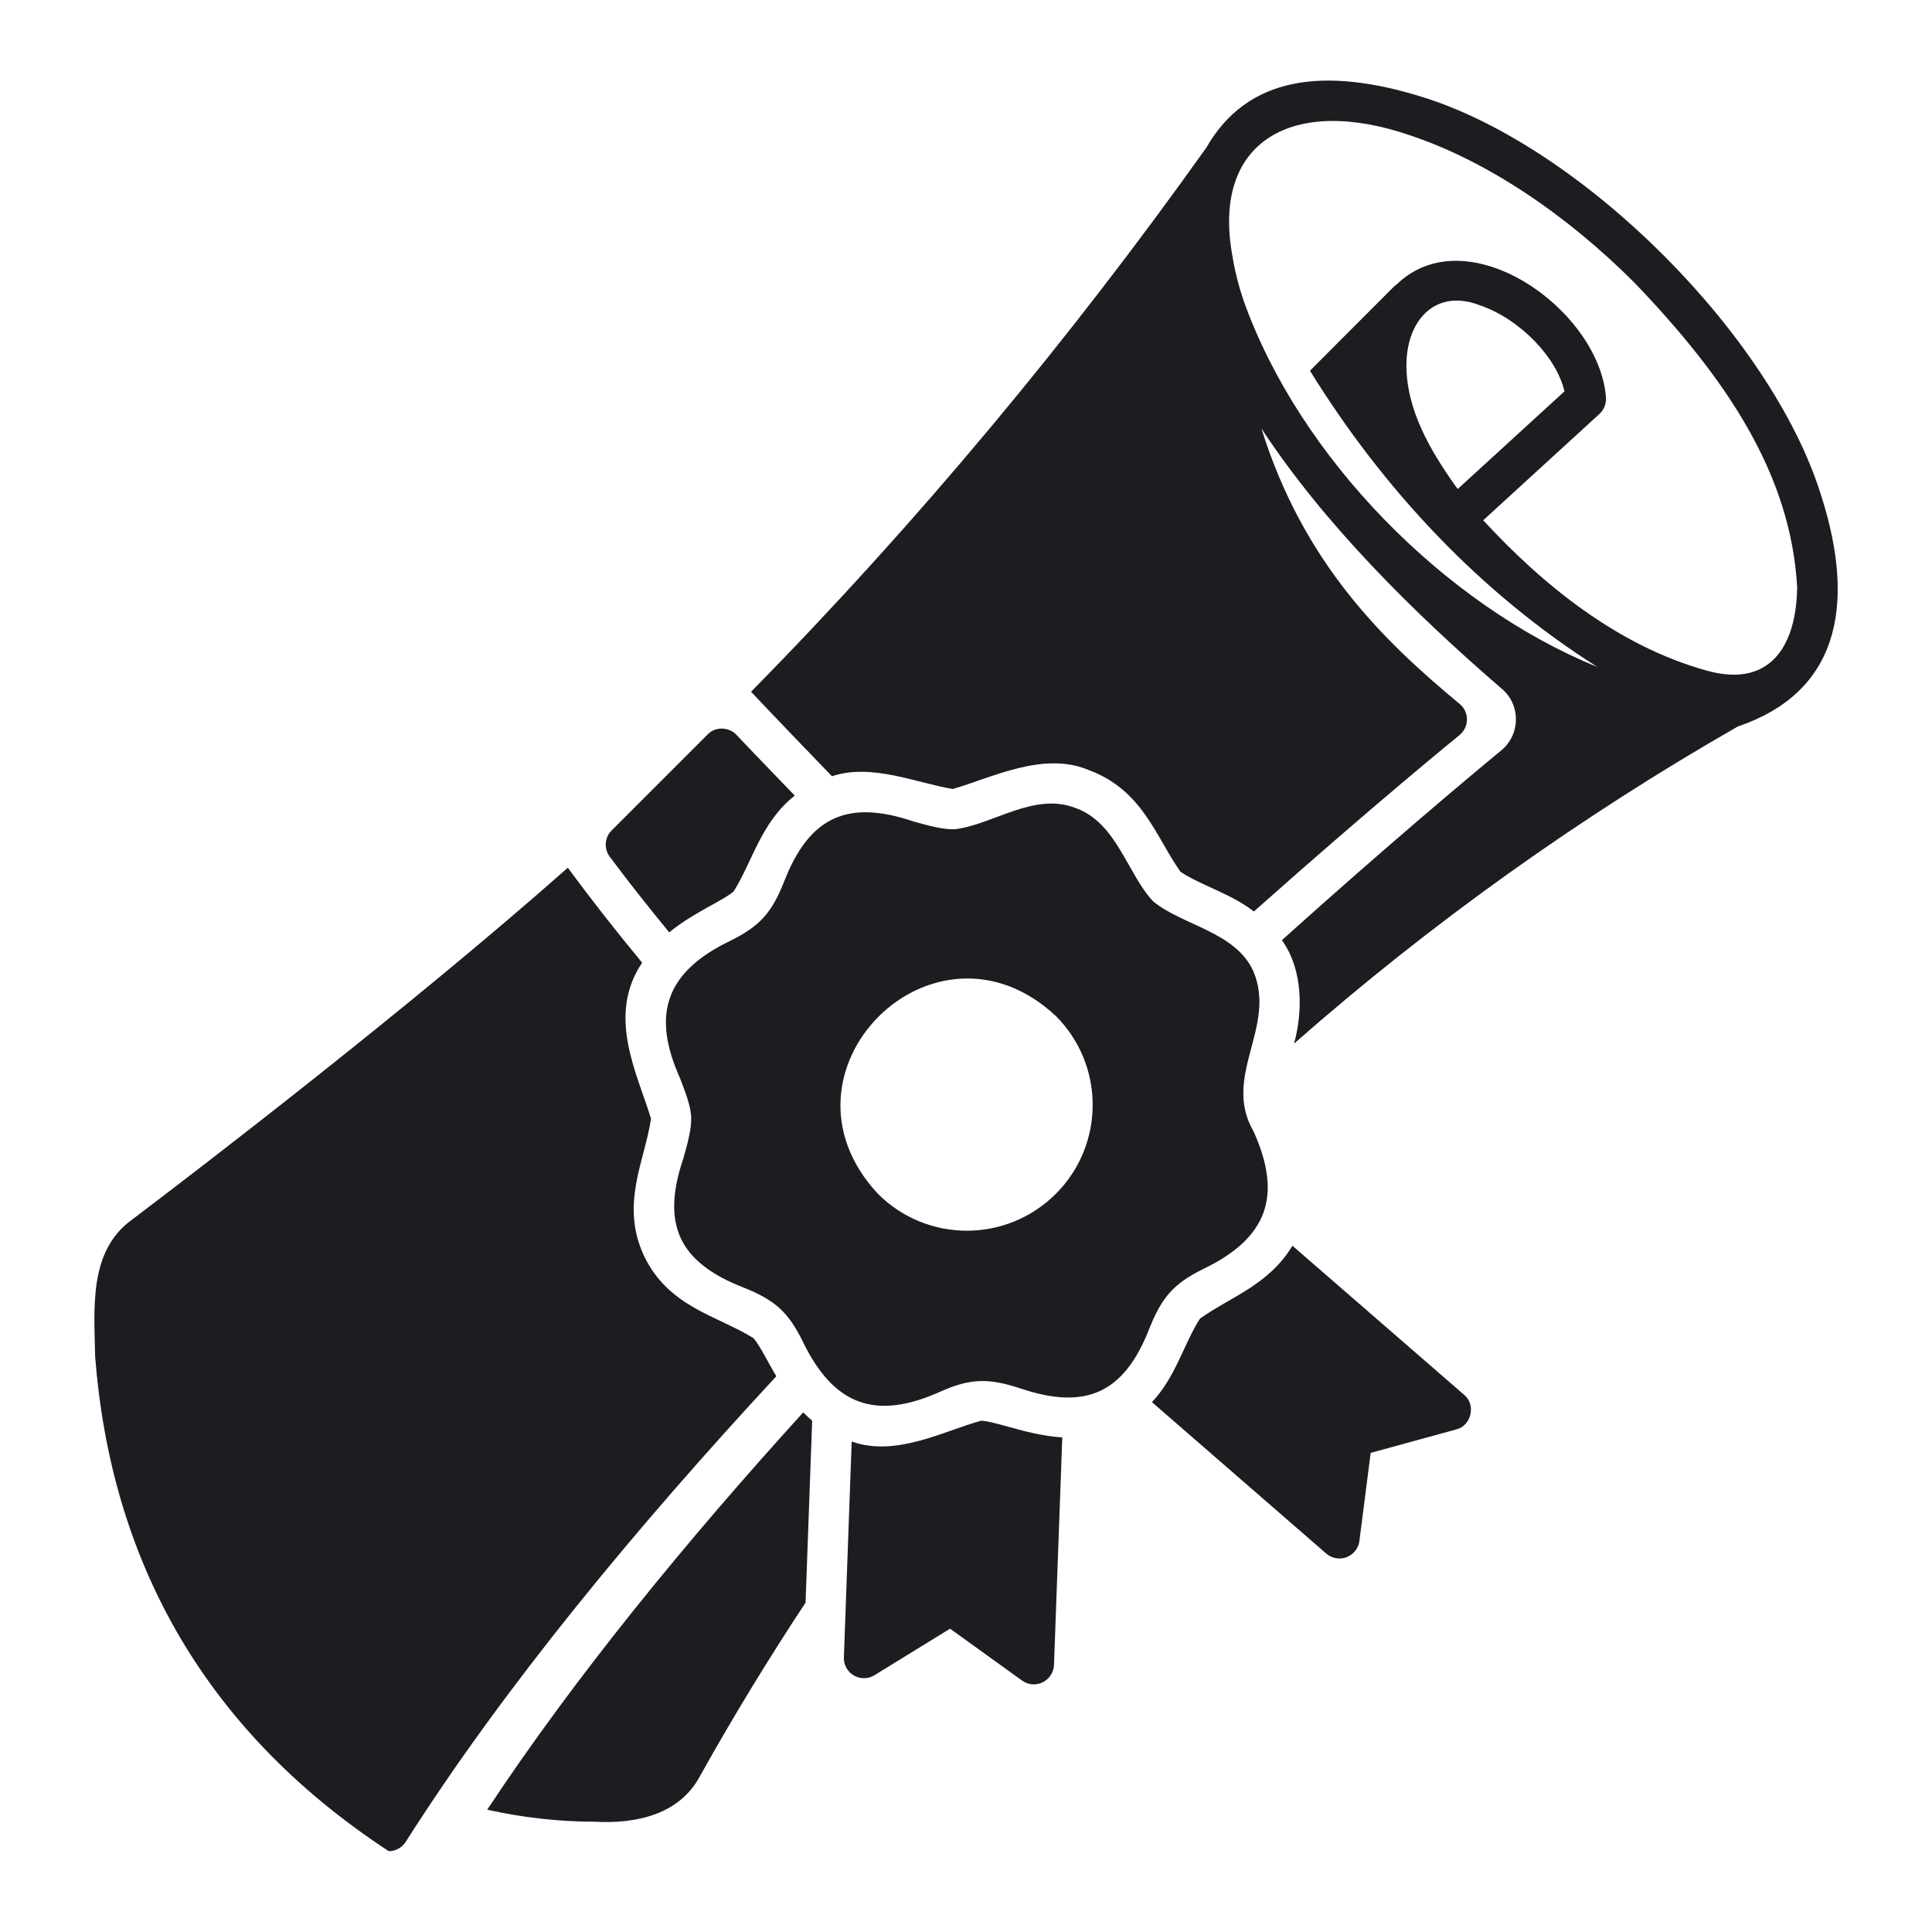
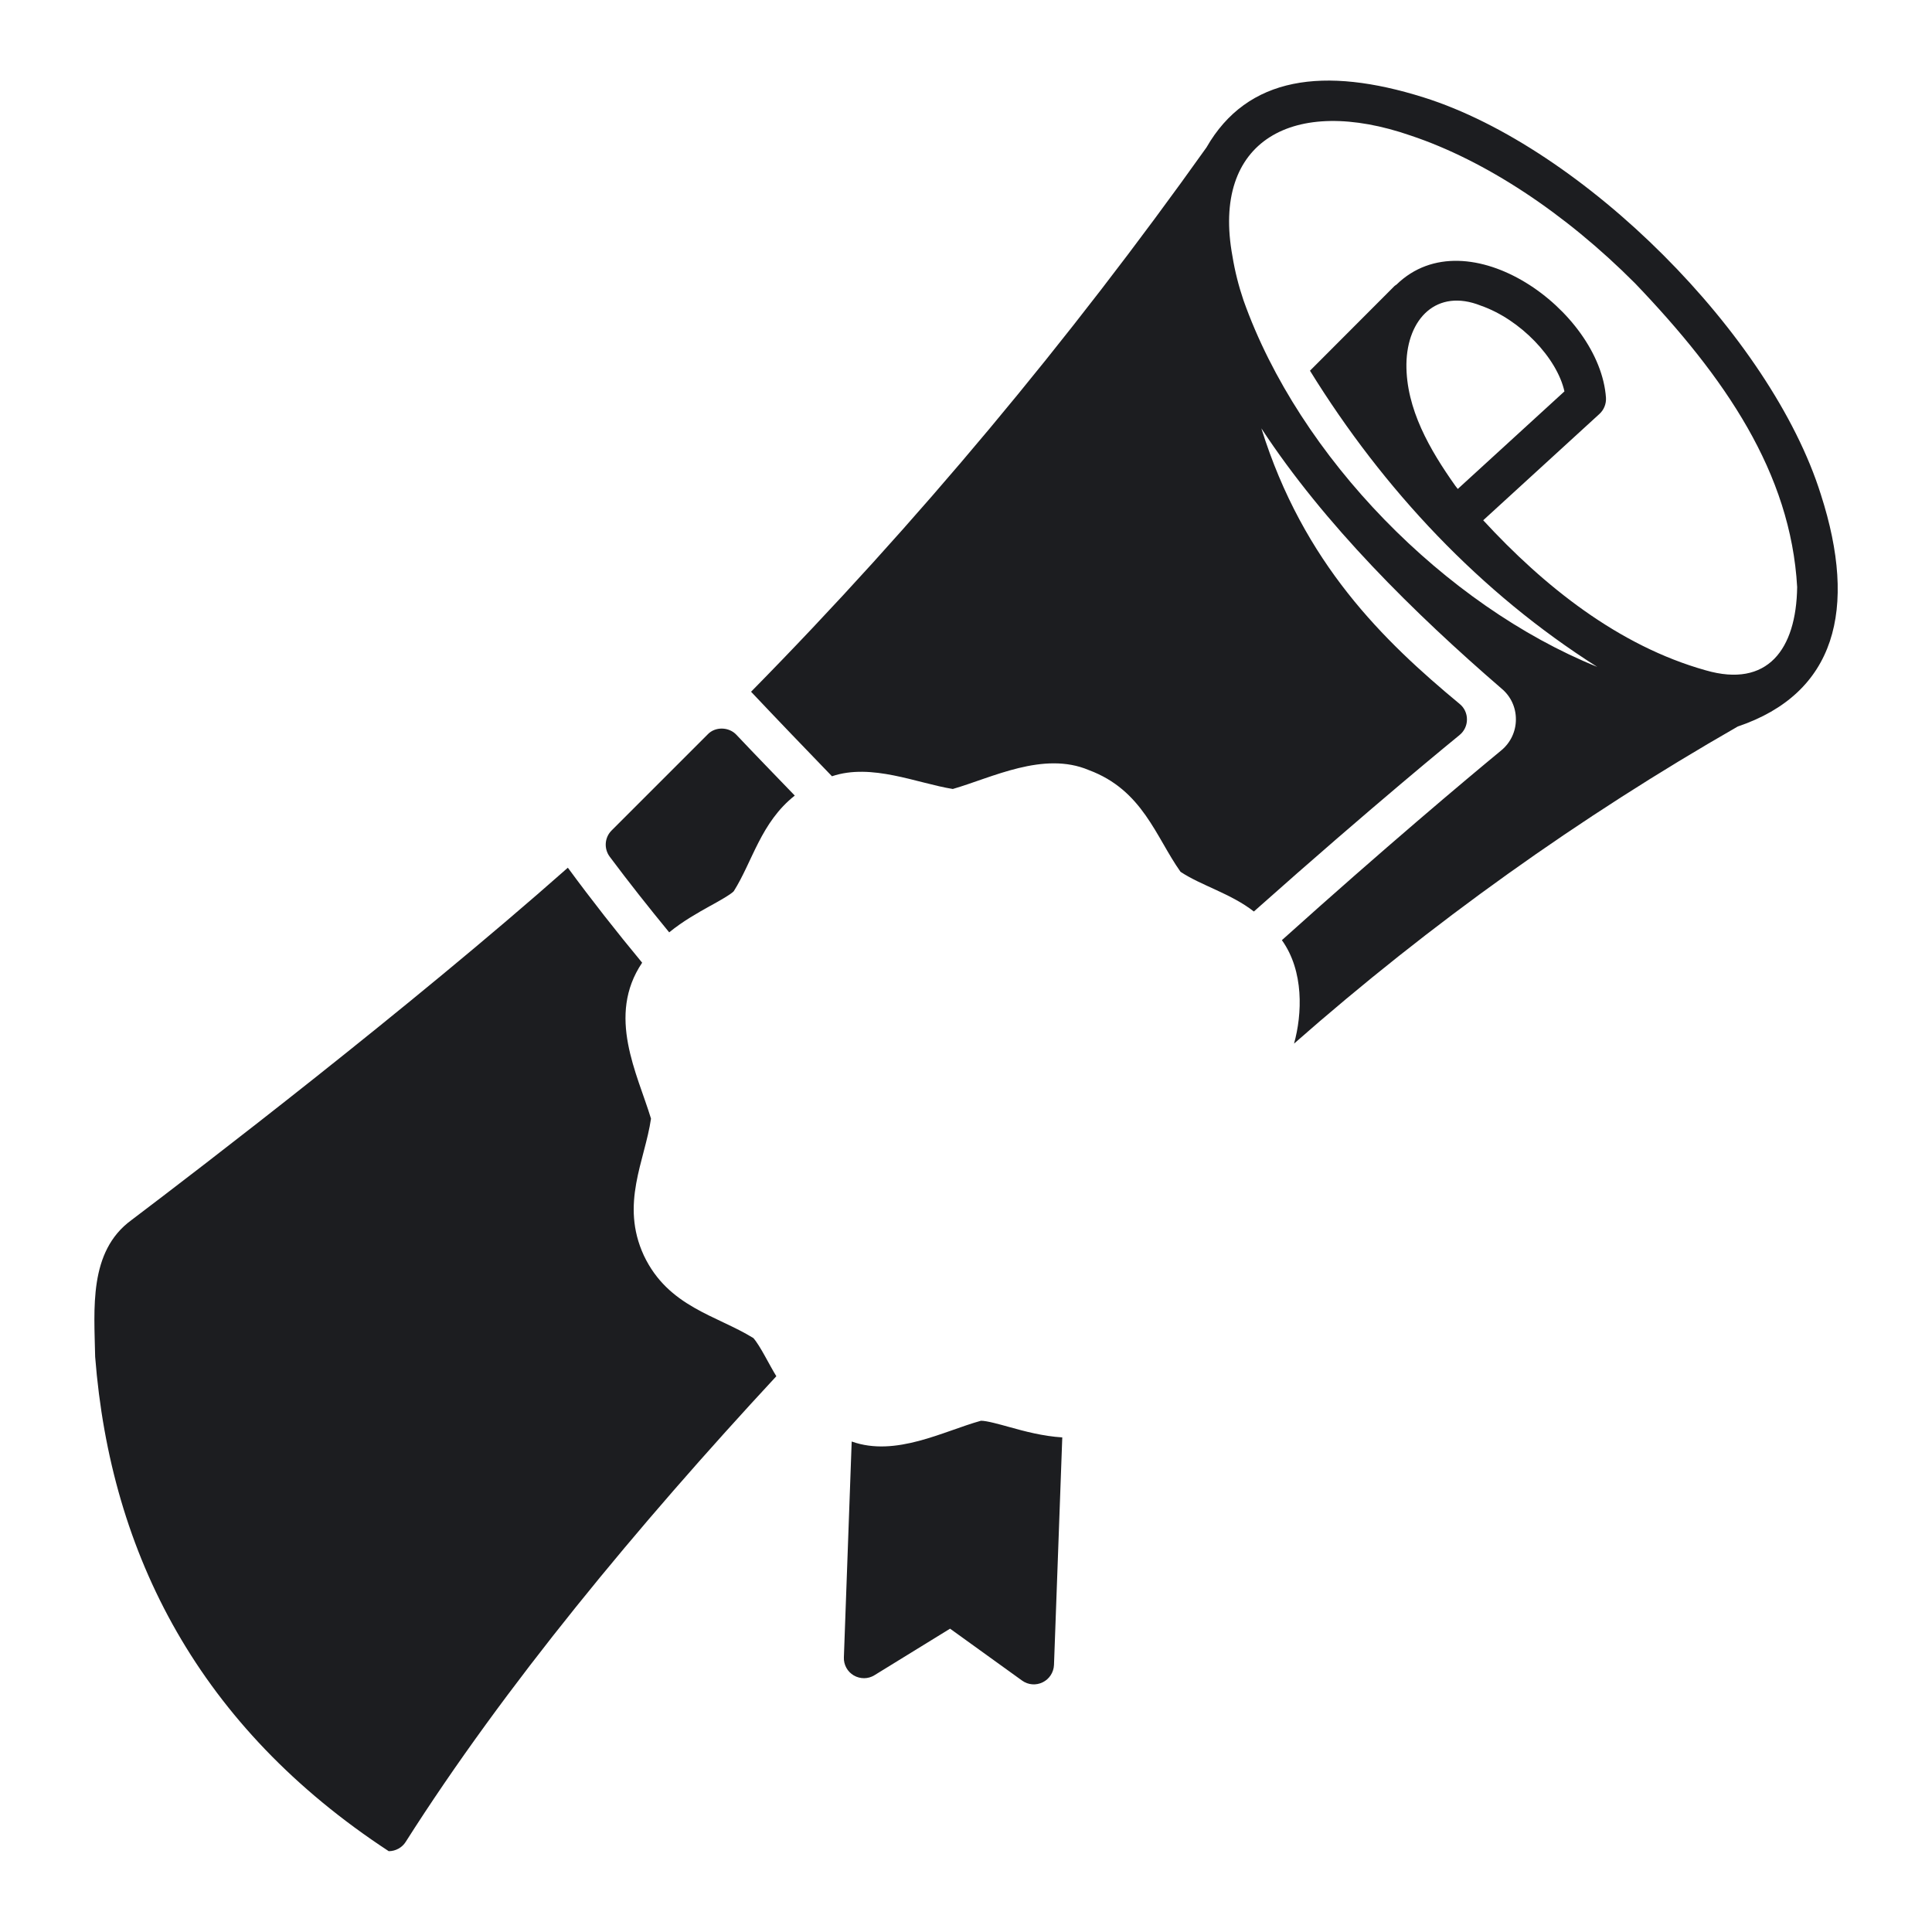
<svg xmlns="http://www.w3.org/2000/svg" width="24" height="24" viewBox="0 0 24 24" fill="none">
  <g id="diploma 1">
    <path id="Vector" d="M9.357 16.621C8.903 16.34 8.301 16.236 7.998 15.596C7.702 14.954 8.011 14.421 8.087 13.896C7.918 13.338 7.532 12.619 7.977 11.959C7.659 11.575 7.349 11.181 7.054 10.779C5.083 12.522 2.482 14.514 1.632 15.157C1.098 15.547 1.171 16.262 1.182 16.854C1.374 19.317 2.479 21.456 4.829 22.996C4.914 22.996 4.995 22.952 5.04 22.88C6.265 20.951 7.922 18.953 9.644 17.096C9.558 16.958 9.443 16.716 9.357 16.62V16.621Z" fill="#1C1D20" />
-     <path id="Vector_2" d="M10.089 17.648C10.05 17.615 10.013 17.581 9.978 17.545C8.528 19.14 7.146 20.827 6.052 22.481C6.491 22.578 6.939 22.63 7.39 22.63C7.895 22.658 8.443 22.546 8.7 22.055C9.109 21.323 9.546 20.607 10.007 19.908L10.089 17.648H10.089Z" fill="#1C1D20" />
    <path id="Vector_3" d="M12.541 17.728C12.415 17.693 12.259 17.649 12.186 17.649C11.722 17.777 11.128 18.103 10.58 17.907L10.483 20.588C10.479 20.68 10.527 20.767 10.606 20.813C10.686 20.859 10.785 20.859 10.863 20.81L11.802 20.232L12.697 20.877C12.772 20.931 12.87 20.939 12.953 20.898C13.035 20.858 13.089 20.775 13.093 20.683L13.196 17.856C12.955 17.841 12.728 17.78 12.541 17.728Z" fill="#1C1D20" />
    <path id="Vector_4" d="M8.827 11.251C8.923 11.198 9.079 11.111 9.115 11.071C9.347 10.704 9.452 10.215 9.873 9.883C9.631 9.632 9.387 9.381 9.149 9.129C9.056 9.028 8.884 9.023 8.79 9.124L7.598 10.316C7.51 10.403 7.5 10.542 7.574 10.642C7.812 10.961 8.06 11.274 8.313 11.582C8.484 11.442 8.669 11.339 8.826 11.251H8.827Z" fill="#1C1D20" />
-     <path id="Vector_5" d="M18.188 17.327L16.055 15.475C15.762 15.964 15.275 16.115 14.907 16.38C14.709 16.685 14.607 17.103 14.31 17.418L16.475 19.299C16.521 19.339 16.58 19.36 16.639 19.36C16.762 19.362 16.873 19.265 16.887 19.142L17.027 18.048L18.09 17.757C18.278 17.712 18.338 17.449 18.188 17.327Z" fill="#1C1D20" />
-     <path id="Vector_6" d="M15.573 14.056C15.174 13.371 15.863 12.76 15.57 12.066C15.348 11.573 14.688 11.497 14.326 11.198C14.003 10.858 13.874 10.215 13.354 10.035C12.841 9.839 12.327 10.248 11.861 10.301C11.717 10.307 11.536 10.257 11.346 10.204C10.53 9.928 10.053 10.145 9.74 10.953C9.587 11.337 9.442 11.505 9.069 11.688C8.279 12.071 8.086 12.591 8.448 13.395C8.516 13.572 8.58 13.739 8.586 13.875C8.592 14.021 8.542 14.2 8.489 14.39C8.212 15.207 8.431 15.682 9.238 15.995C9.622 16.149 9.791 16.294 9.973 16.666C10.355 17.454 10.872 17.651 11.68 17.288C12.059 17.119 12.282 17.119 12.675 17.247C13.491 17.523 13.967 17.305 14.28 16.498C14.434 16.114 14.579 15.945 14.951 15.762C15.742 15.38 15.934 14.859 15.573 14.056L15.573 14.056ZM13.116 14.83C12.505 15.441 11.516 15.441 10.906 14.83C9.494 13.317 11.603 11.209 13.116 12.621C13.726 13.231 13.726 14.22 13.116 14.83Z" fill="#1C1D20" />
    <path id="Vector_7" d="M22.62 6.145C22 4.165 19.664 1.832 17.685 1.21C16.449 0.821 15.495 0.946 14.987 1.832C13.289 4.218 11.391 6.499 9.33 8.593C9.661 8.944 10 9.296 10.335 9.643C10.827 9.477 11.39 9.729 11.836 9.801C12.322 9.661 12.962 9.328 13.525 9.566C14.196 9.815 14.357 10.396 14.665 10.83C14.924 11.002 15.291 11.1 15.576 11.323C17.076 9.988 18.101 9.156 18.131 9.131C18.189 9.084 18.223 9.013 18.223 8.939C18.224 8.864 18.191 8.792 18.133 8.745C17.188 7.962 16.192 6.998 15.669 5.321C16.45 6.514 17.568 7.617 18.652 8.553C18.767 8.648 18.832 8.788 18.831 8.937C18.831 9.086 18.765 9.226 18.65 9.321C18.203 9.69 17.203 10.529 15.924 11.679C16.2 12.064 16.177 12.598 16.075 12.964C17.776 11.468 19.617 10.154 21.587 9.025C22.802 8.614 23.079 7.572 22.62 6.145ZM18.078 6.034C17.764 5.59 17.465 5.08 17.471 4.521C17.48 3.958 17.848 3.578 18.396 3.797C18.886 3.968 19.341 4.445 19.434 4.862L18.109 6.074C18.099 6.061 18.088 6.047 18.078 6.034H18.078ZM15.447 3.73C15.387 3.553 15.34 3.368 15.31 3.183C15.045 1.746 16.067 1.178 17.527 1.685C18.448 1.993 19.438 2.643 20.312 3.52C21.428 4.686 22.245 5.873 22.325 7.293C22.314 8.068 21.957 8.549 21.189 8.327C20.105 8.023 19.178 7.28 18.425 6.463L19.869 5.142C19.925 5.091 19.954 5.017 19.95 4.942C19.875 3.855 18.229 2.677 17.347 3.536C17.339 3.542 17.33 3.546 17.323 3.553L16.273 4.605C17.187 6.085 18.392 7.366 19.841 8.284C17.958 7.521 16.142 5.688 15.447 3.73Z" fill="#1C1D20" />
  </g>
</svg>